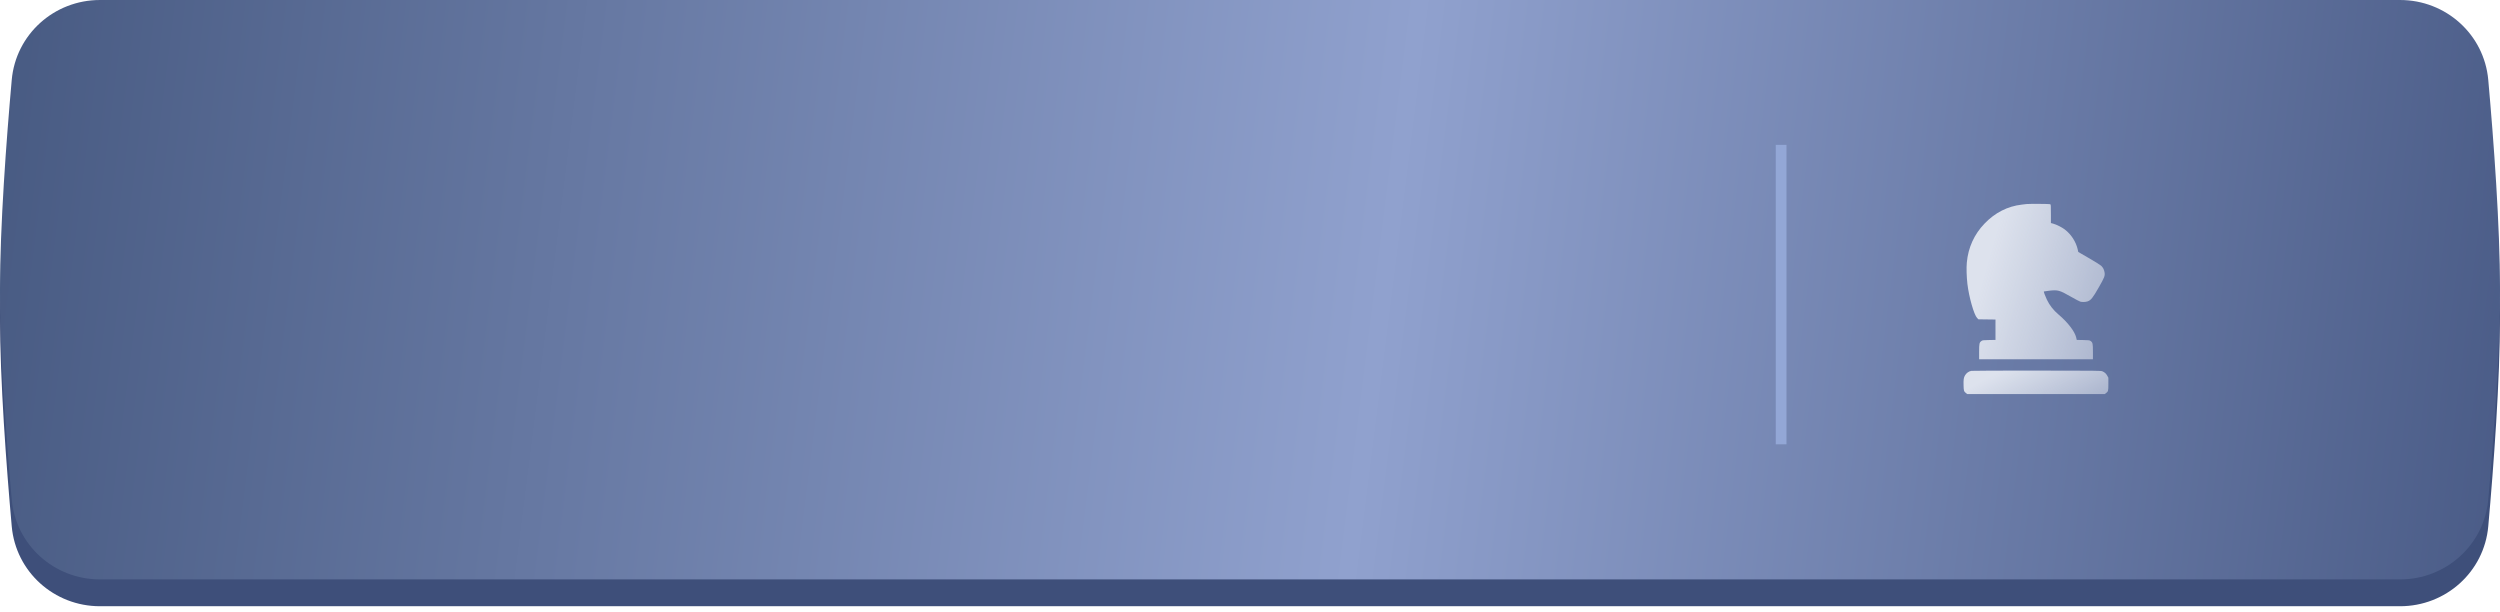
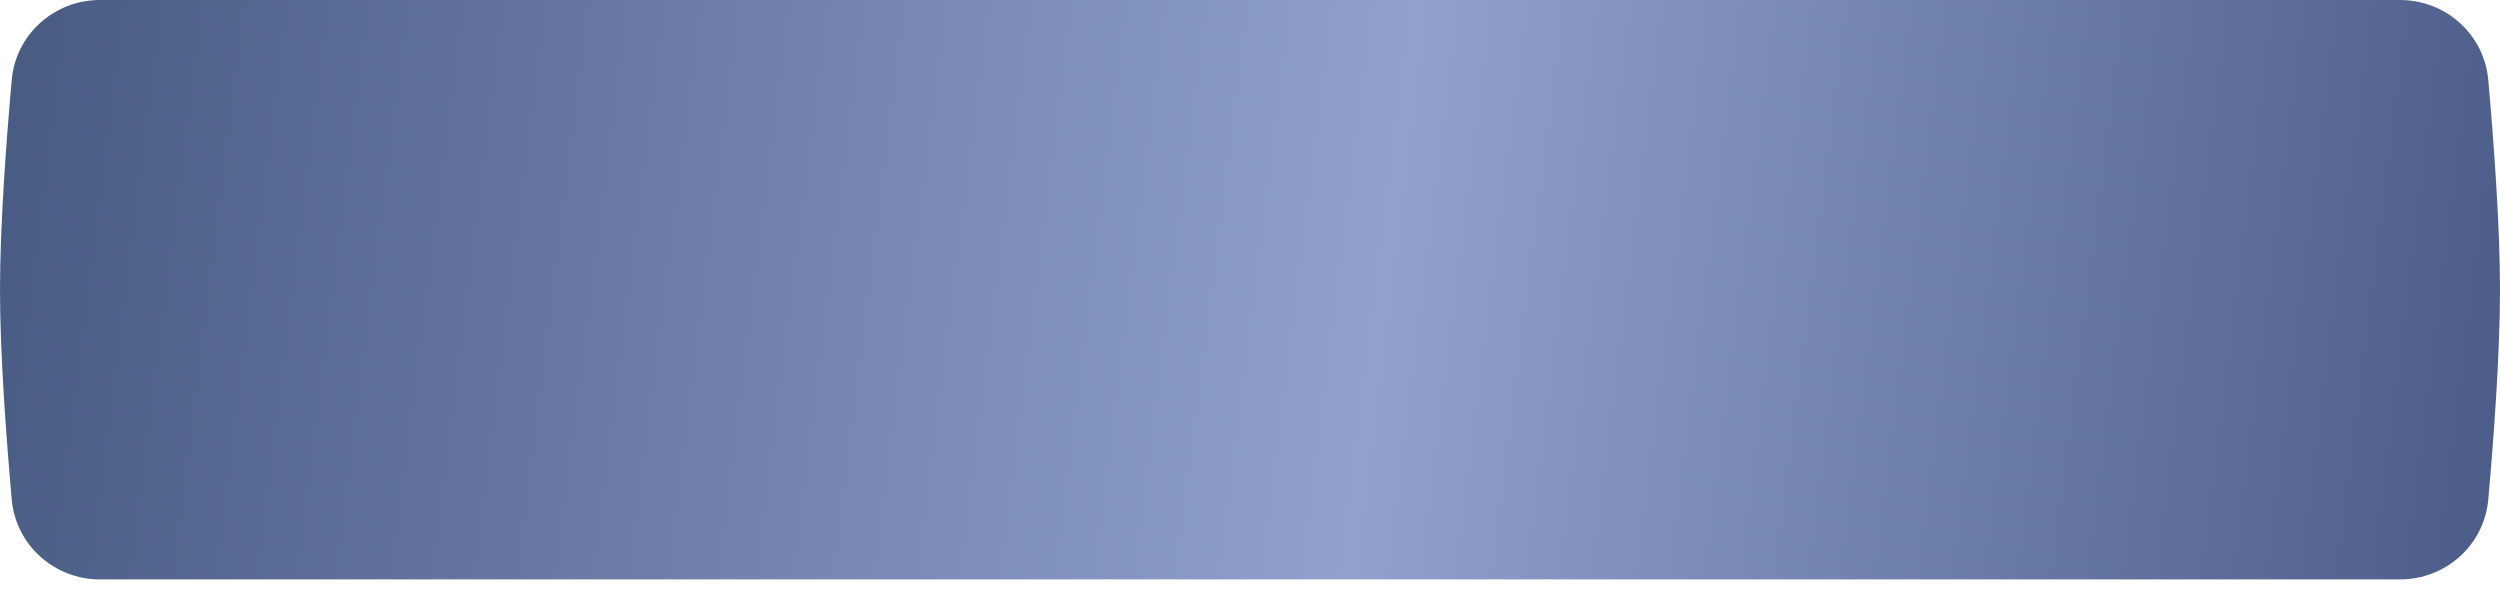
<svg xmlns="http://www.w3.org/2000/svg" width="466" height="114" viewBox="0 0 466 114" fill="none">
-   <path d="M2.187 19.899C2.944 11.408 10.1 5.001 18.625 5.001H447.375C455.9 5.001 463.056 11.408 463.813 19.899C464.829 31.296 466 47.034 466 59.001C466 70.968 464.829 86.707 463.813 98.103C463.056 106.594 455.9 113.001 447.375 113.001H18.625C10.1 113.001 2.944 106.594 2.187 98.103C1.171 86.707 0 70.968 0 59.001C0 47.034 1.171 31.296 2.187 19.899Z" fill="#3E4F7A" />
  <path d="M2.187 14.899C2.944 6.408 10.1 0.001 18.625 0.001H447.375C455.9 0.001 463.056 6.408 463.813 14.899C464.829 26.296 466 42.034 466 54.001C466 65.968 464.829 81.707 463.813 93.103C463.056 101.594 455.9 108.001 447.375 108.001H18.625C10.1 108.001 2.944 101.594 2.187 93.103C1.171 81.707 0 65.968 0 54.001C0 42.034 1.171 26.296 2.187 14.899Z" fill="url(#paint0_linear_3_13624)" />
-   <path d="M332 27.001V82.819" stroke="#93A7D6" stroke-width="2" />
-   <path d="M377.748 38.034C377.637 38.047 377.242 38.096 376.881 38.138C374.226 38.443 371.862 39.642 369.914 41.68C367.986 43.684 366.87 46.145 366.614 48.953C366.523 49.931 366.572 51.595 366.724 52.919C367.016 55.387 367.952 58.673 368.534 59.276L368.77 59.519L370.364 59.54L371.959 59.561V61.46V63.36L370.766 63.381C369.657 63.401 369.553 63.415 369.352 63.554C368.95 63.845 368.908 64.032 368.908 65.579V66.972H379.516H390.123V65.579C390.123 64.032 390.082 63.845 389.68 63.554C389.479 63.415 389.375 63.401 388.286 63.381L387.108 63.36L386.99 62.868C386.712 61.745 385.416 60.067 383.669 58.59C382.74 57.807 382.033 56.891 381.533 55.844C381.235 55.221 380.923 54.375 380.972 54.333C380.993 54.312 381.443 54.25 381.977 54.188C383.592 54.007 383.898 54.09 386.005 55.297C386.837 55.768 387.627 56.191 387.766 56.226C388.134 56.33 388.744 56.309 389.111 56.184C389.742 55.969 390.089 55.539 391.191 53.605C392.3 51.678 392.404 51.394 392.28 50.721C392.189 50.222 392.002 49.868 391.663 49.542C391.51 49.397 390.491 48.752 389.388 48.121L387.392 46.97L387.281 46.478C386.955 45.05 386.061 43.67 384.861 42.762C384.32 42.353 383.336 41.861 382.726 41.694L382.289 41.576V39.857C382.289 38.228 382.282 38.131 382.157 38.061C382.033 37.999 378.282 37.978 377.748 38.034Z" fill="url(#paint1_linear_3_13624)" />
-   <path d="M367.452 69.128C366.974 69.218 366.551 69.523 366.294 69.946C366.024 70.39 365.975 70.737 366.01 71.908C366.031 72.858 366.079 72.99 366.509 73.309L366.696 73.454H379.515H392.334L392.522 73.309C392.979 72.969 393 72.9 393 71.596V70.404L392.792 70.029C392.57 69.634 392.327 69.406 391.884 69.211C391.627 69.094 390.962 69.087 379.689 69.08C373.04 69.073 367.625 69.094 367.452 69.128Z" fill="url(#paint2_linear_3_13624)" />
  <defs>
    <linearGradient id="paint0_linear_3_13624" x1="-44.351" y1="-12.057" x2="599.466" y2="68.83" gradientUnits="userSpaceOnUse">
      <stop stop-color="#3B4E75" />
      <stop offset="0.475" stop-color="#90A1CE" />
      <stop offset="1" stop-color="#20325C" />
    </linearGradient>
    <linearGradient id="paint1_linear_3_13624" x1="369.43" y1="52.71" x2="428.786" y2="69.621" gradientUnits="userSpaceOnUse">
      <stop stop-color="#DDE2ED" />
      <stop offset="1" stop-color="#DDE2ED" stop-opacity="0" />
    </linearGradient>
    <linearGradient id="paint2_linear_3_13624" x1="369" y1="71.3" x2="382.701" y2="98.395" gradientUnits="userSpaceOnUse">
      <stop stop-color="#DDE2ED" />
      <stop offset="1" stop-color="#DDE2ED" stop-opacity="0" />
    </linearGradient>
  </defs>
</svg>